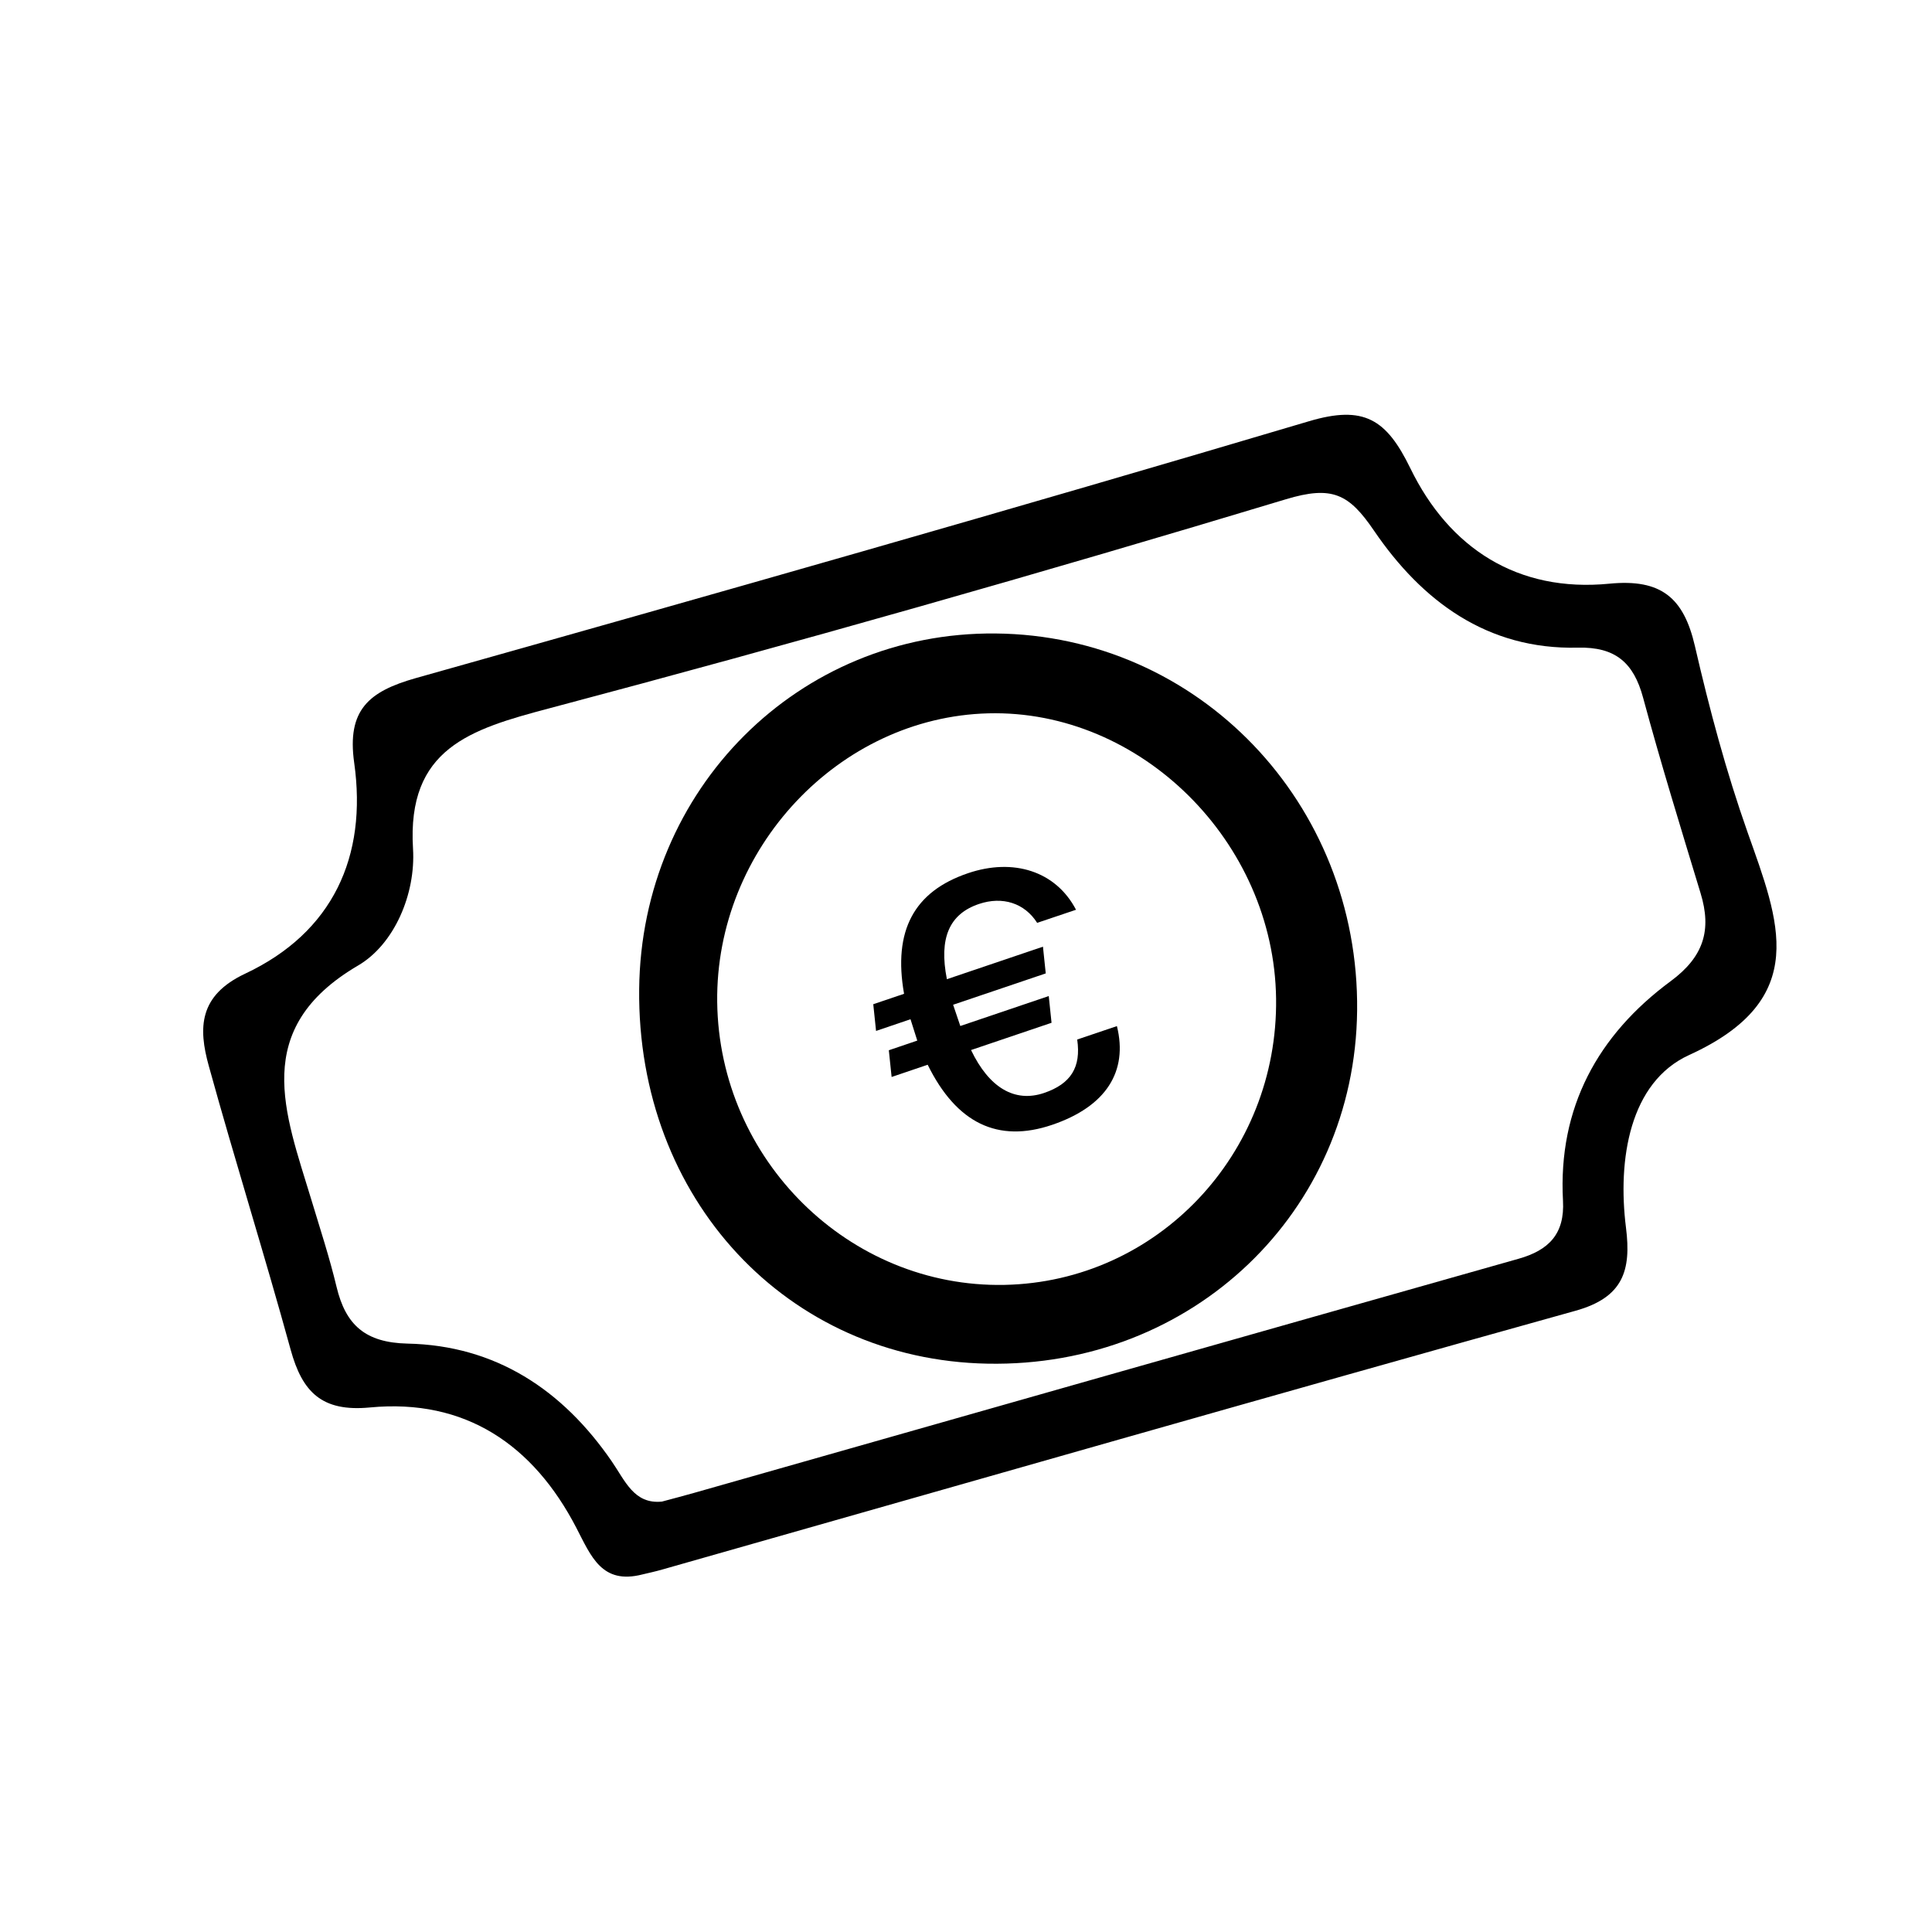
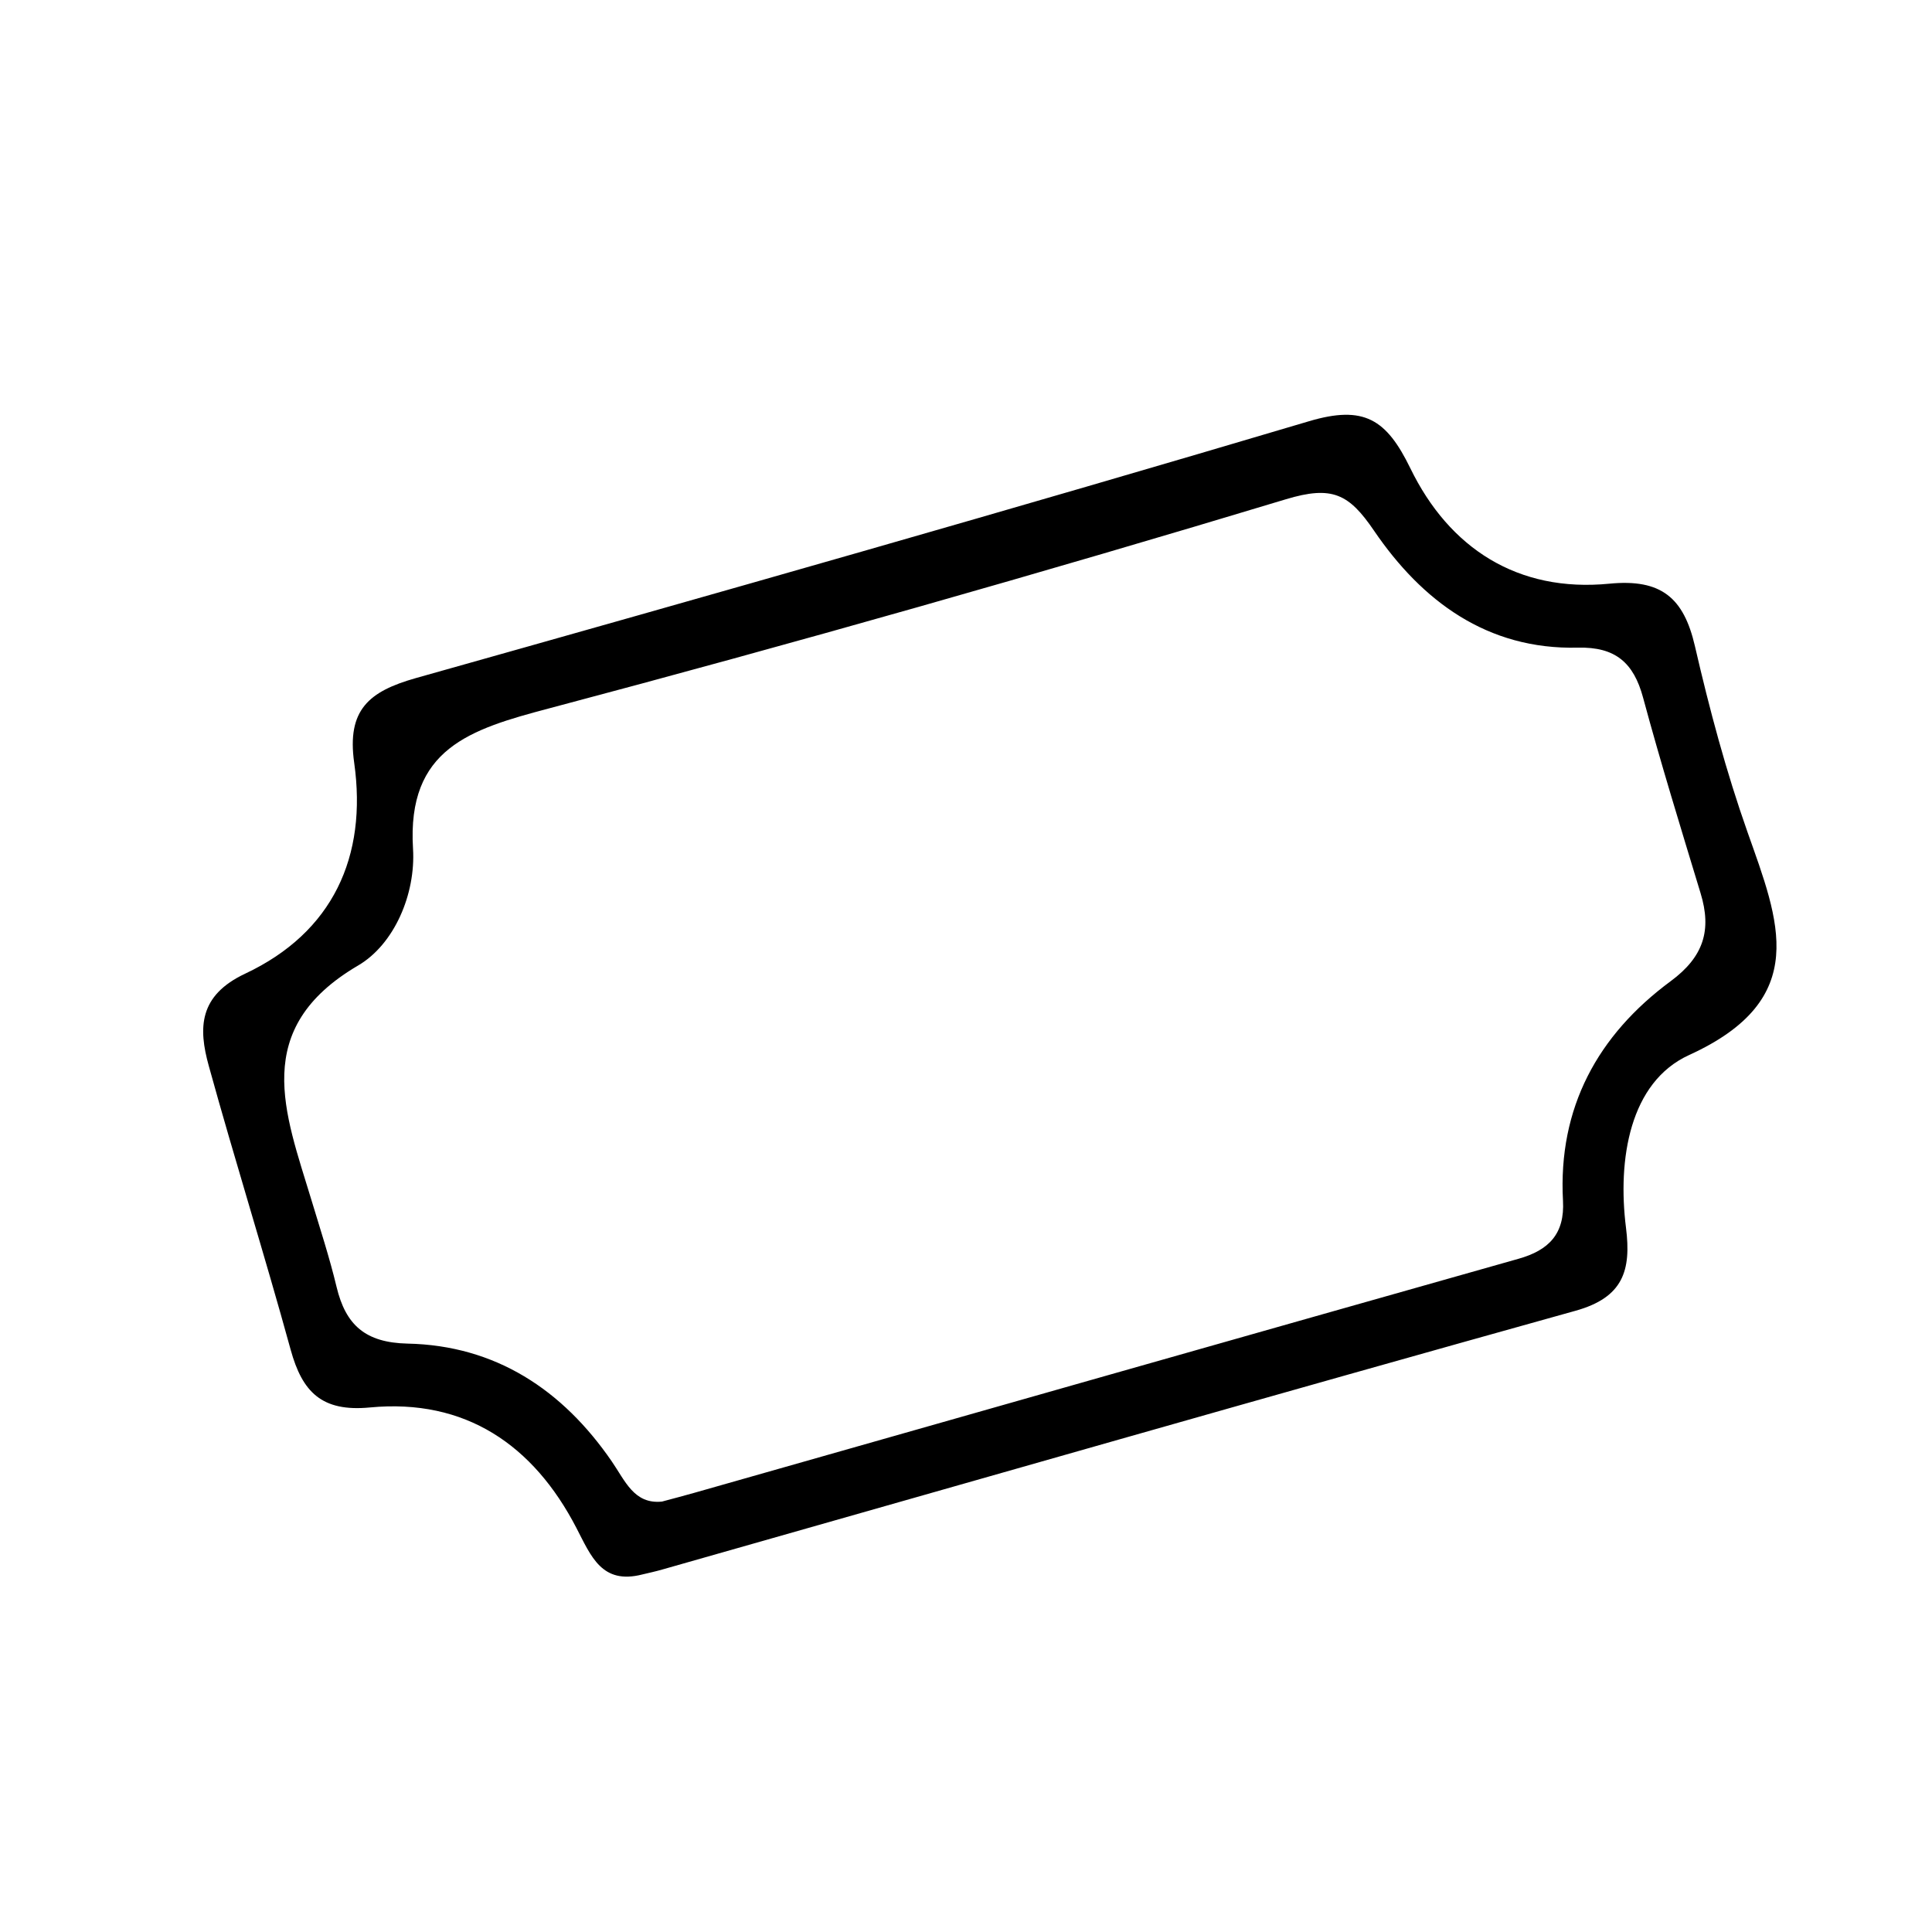
<svg xmlns="http://www.w3.org/2000/svg" version="1.1" id="Ebene_1" x="0px" y="0px" viewBox="0 0 1800 1800" style="enable-background:new 0 0 1800 1800;" xml:space="preserve">
  <style type="text/css">
	.st0{fill:none;stroke:#000000;stroke-width:29;}
</style>
  <path d="M598.4,1466.9c-37.7,9.6-47.6-16.8-61.4-43.4c-40-77.2-103.3-120.7-192.4-112.2c-44.9,4.3-63-14.5-73.8-53.8  c-24.3-88.5-51.9-176.1-76.3-264.5c-9.8-35.3-9.4-65.5,34-85.9c81.6-38.4,113.8-109,101.5-196.4c-7-49.5,13.9-66.6,57.3-78.9  c277.8-78.2,555.4-157.1,832.1-239.3c51.4-15.3,72.3-2,94.6,43.8c36.2,74.4,99.9,115.9,185.5,107.5c48.3-4.7,69.2,13.2,79.6,58.1  c13.5,58.6,29.1,117,49.1,173.6c29.1,82.4,59.8,155.3-54.4,207.4c-55.6,25.3-66.9,97.4-58.9,161c5,39.8-2.6,64.9-47,77.3  c-284,79.2-567.3,160.5-850.9,241.1C610.8,1464.1,604.6,1465.4,598.4,1466.9z M616.7,1399c11.5-3.1,20.8-5.5,29.9-8.1  c256-72.8,512-145.7,768.1-218.1c28.5-8,43.2-23.4,41.5-54.1c-4.7-86.7,32.4-154.4,100.4-204.6c30.7-22.7,38.3-47.5,27.8-81.9  c-18.4-60.6-37.1-121.2-53.6-182.3c-8.8-32.6-25.9-47.3-60.6-46.5c-84.7,2.1-145.5-43.6-190-108.9c-23.4-34.4-39-42.4-82.3-29.3  C970.3,533.9,741.4,599,511.5,660c-73.3,19.4-132.5,37.3-126.7,130.7c2.6,42.3-17.5,89.1-51.1,108.8  c-100.9,59.1-68,137.6-43.8,217.7c8.2,27.2,17.1,54.3,23.7,81.9c8.5,35.4,26.8,51.8,66,52.7c82.2,1.7,144.6,43.1,190.4,109.8  C582.6,1379.9,590.8,1401.6,616.7,1399z" />
-   <path d="M595.5,921.6c1.9-186.6,148.7-333.1,332-331.4c189.1,1.7,339,158.1,336.9,351.4c-2,187.8-153.6,332.5-344.3,328.9  C733.2,1267,593.5,1116.8,595.5,921.6z M668.2,933.6c1.8,147.1,123,266.4,267.7,263.5c142.2-2.9,254.9-121.7,253-266.8  C1187,784.1,1062.7,661,920.8,664.6C781.6,668.2,666.5,790.7,668.2,933.6z" />
  <g>
-     <path d="M1040.6,956c10.5,42.2-10,74.9-60.4,92c-50.4,17.1-89-1.4-115.9-56l-33.6,11.4l-2.6-24.9l26.5-9l-6.3-19.9l-32.1,10.9   l-2.6-24.9l28.7-9.7c-10.4-58.9,9.3-95.4,59.7-112.4c42.2-14.3,81.7-1.9,100.5,34.1l-36.2,12.2c-11.7-18.4-32.2-25-54.2-17.6   c-27.6,9.3-37.5,31.7-29.9,70.1l89.5-30.3l2.6,24.9L888,936.1l6.7,19.8l82.4-27.9l2.6,24.9l-75,25.4c16.9,35.3,40.8,49.2,68,40   c25-8.5,34.7-24,30.9-49.8L1040.6,956z" />
-   </g>
+     </g>
</svg>